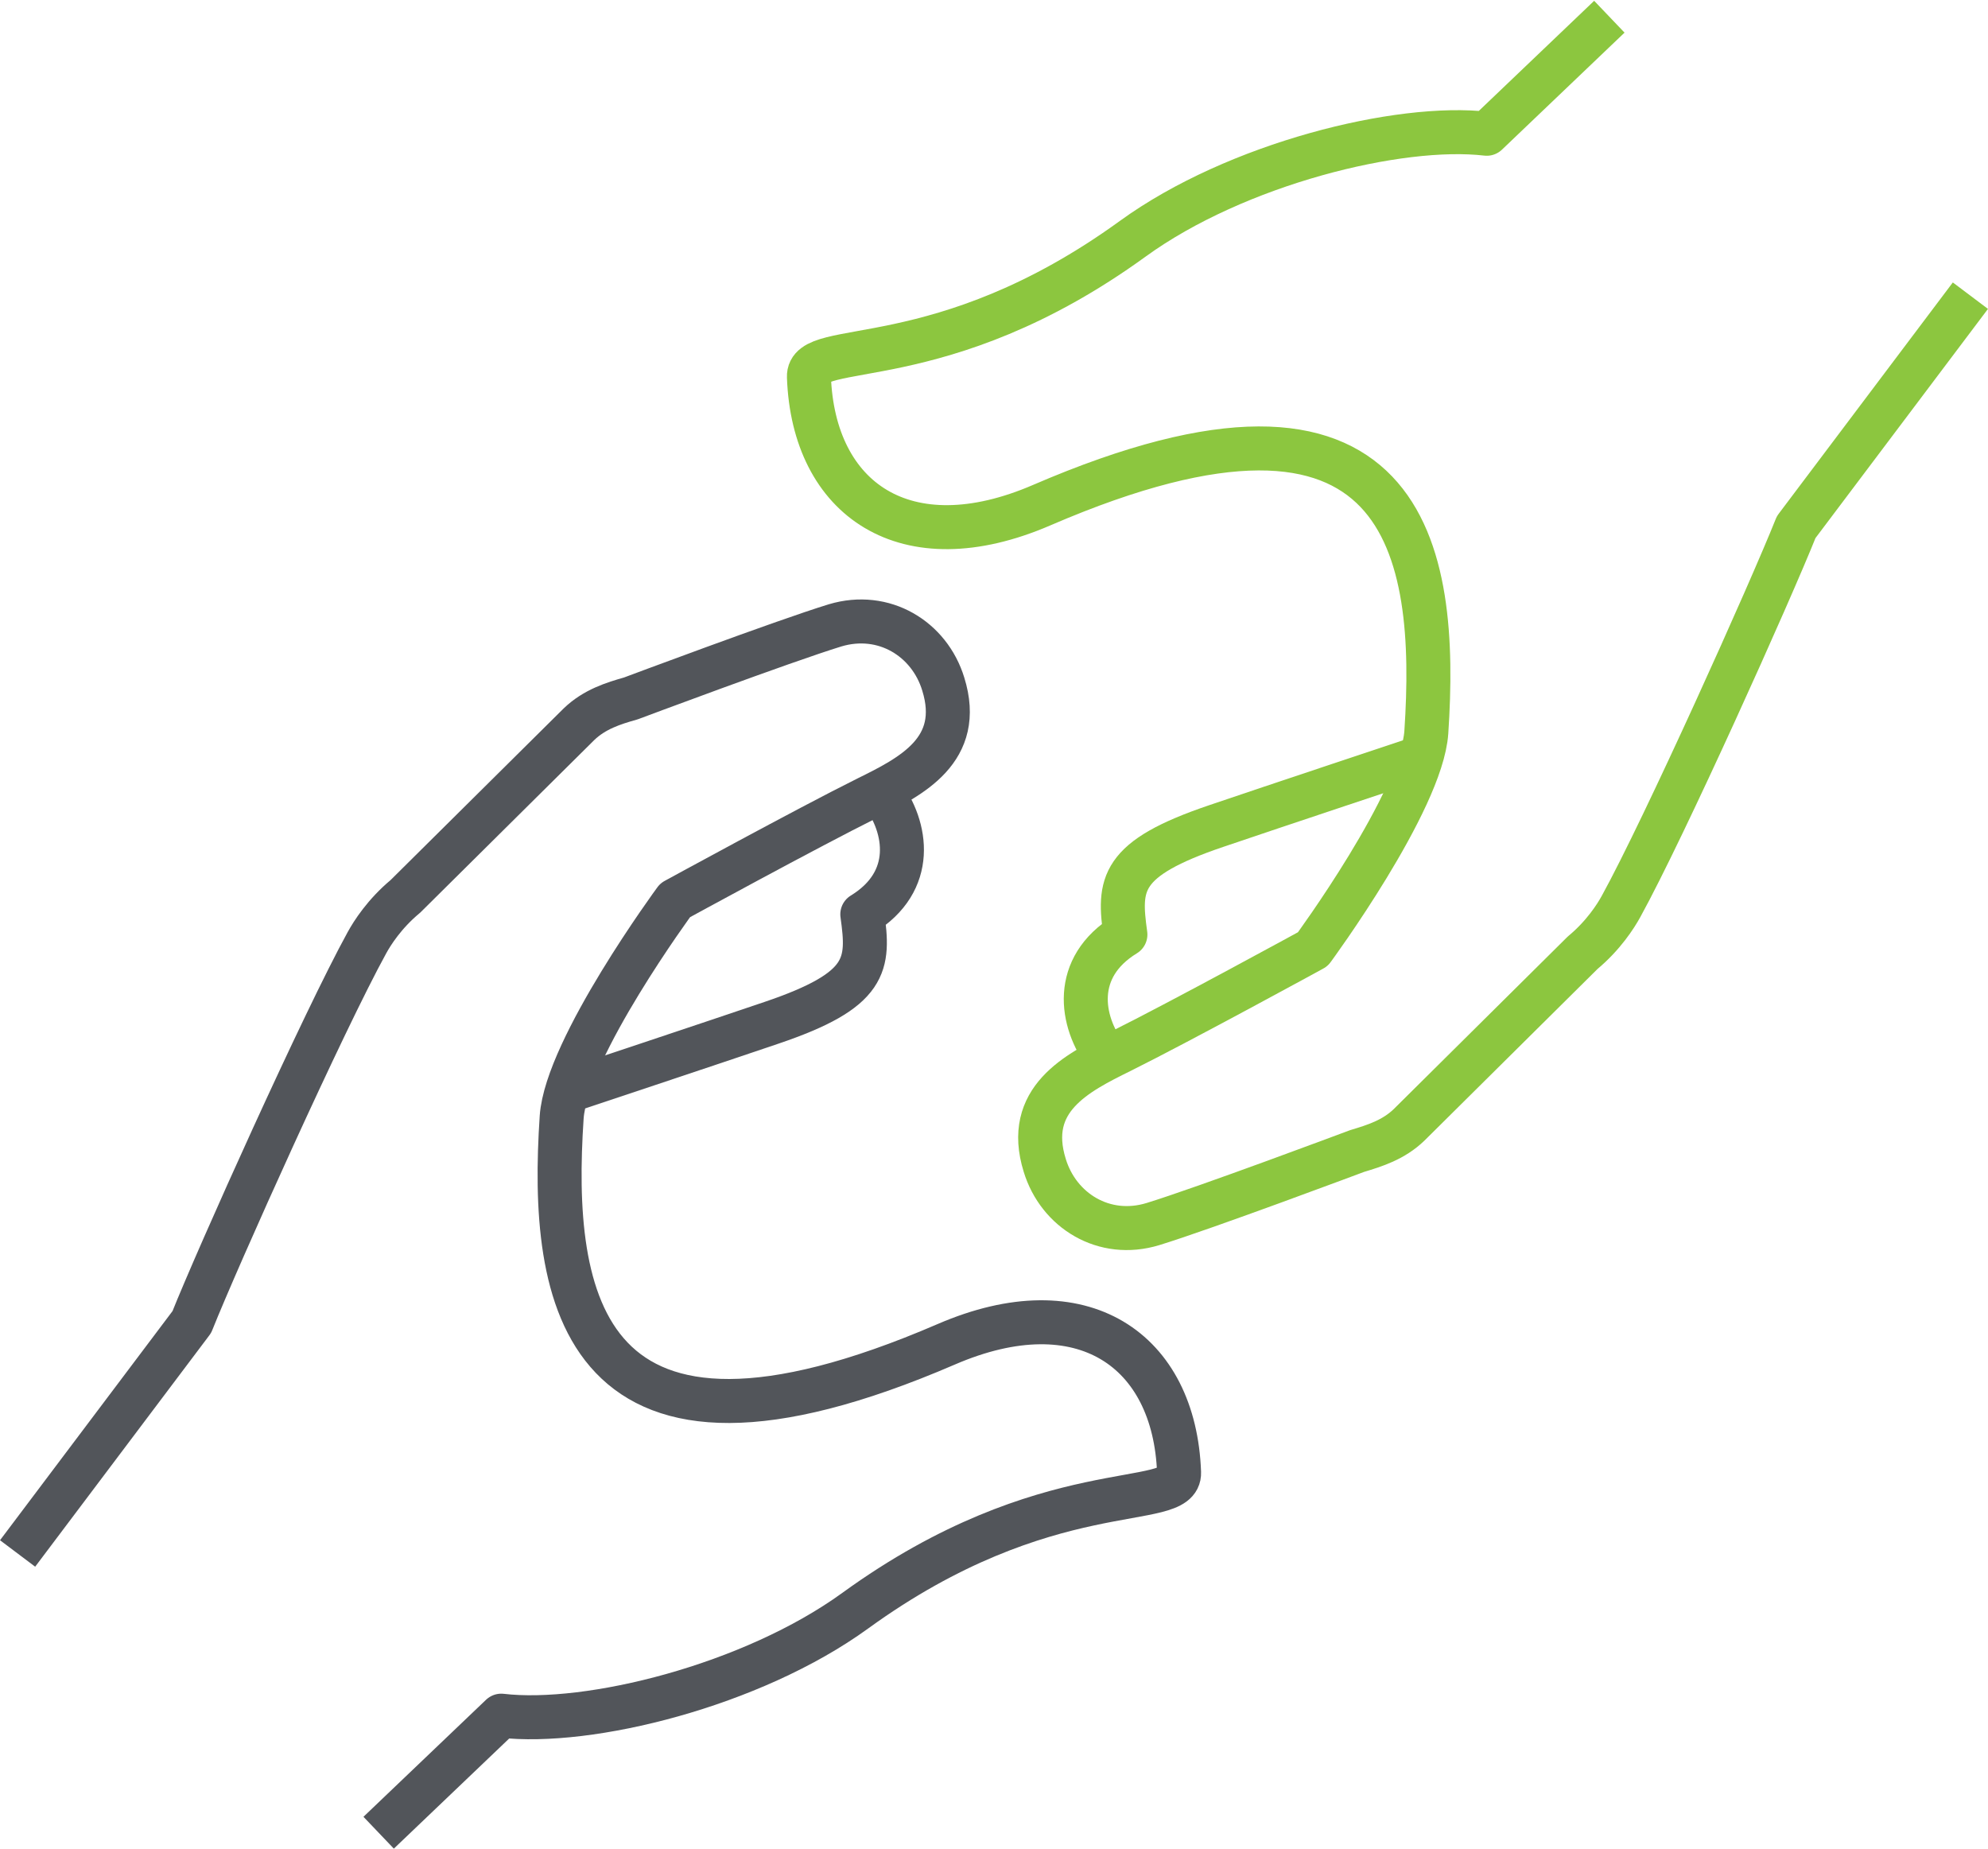
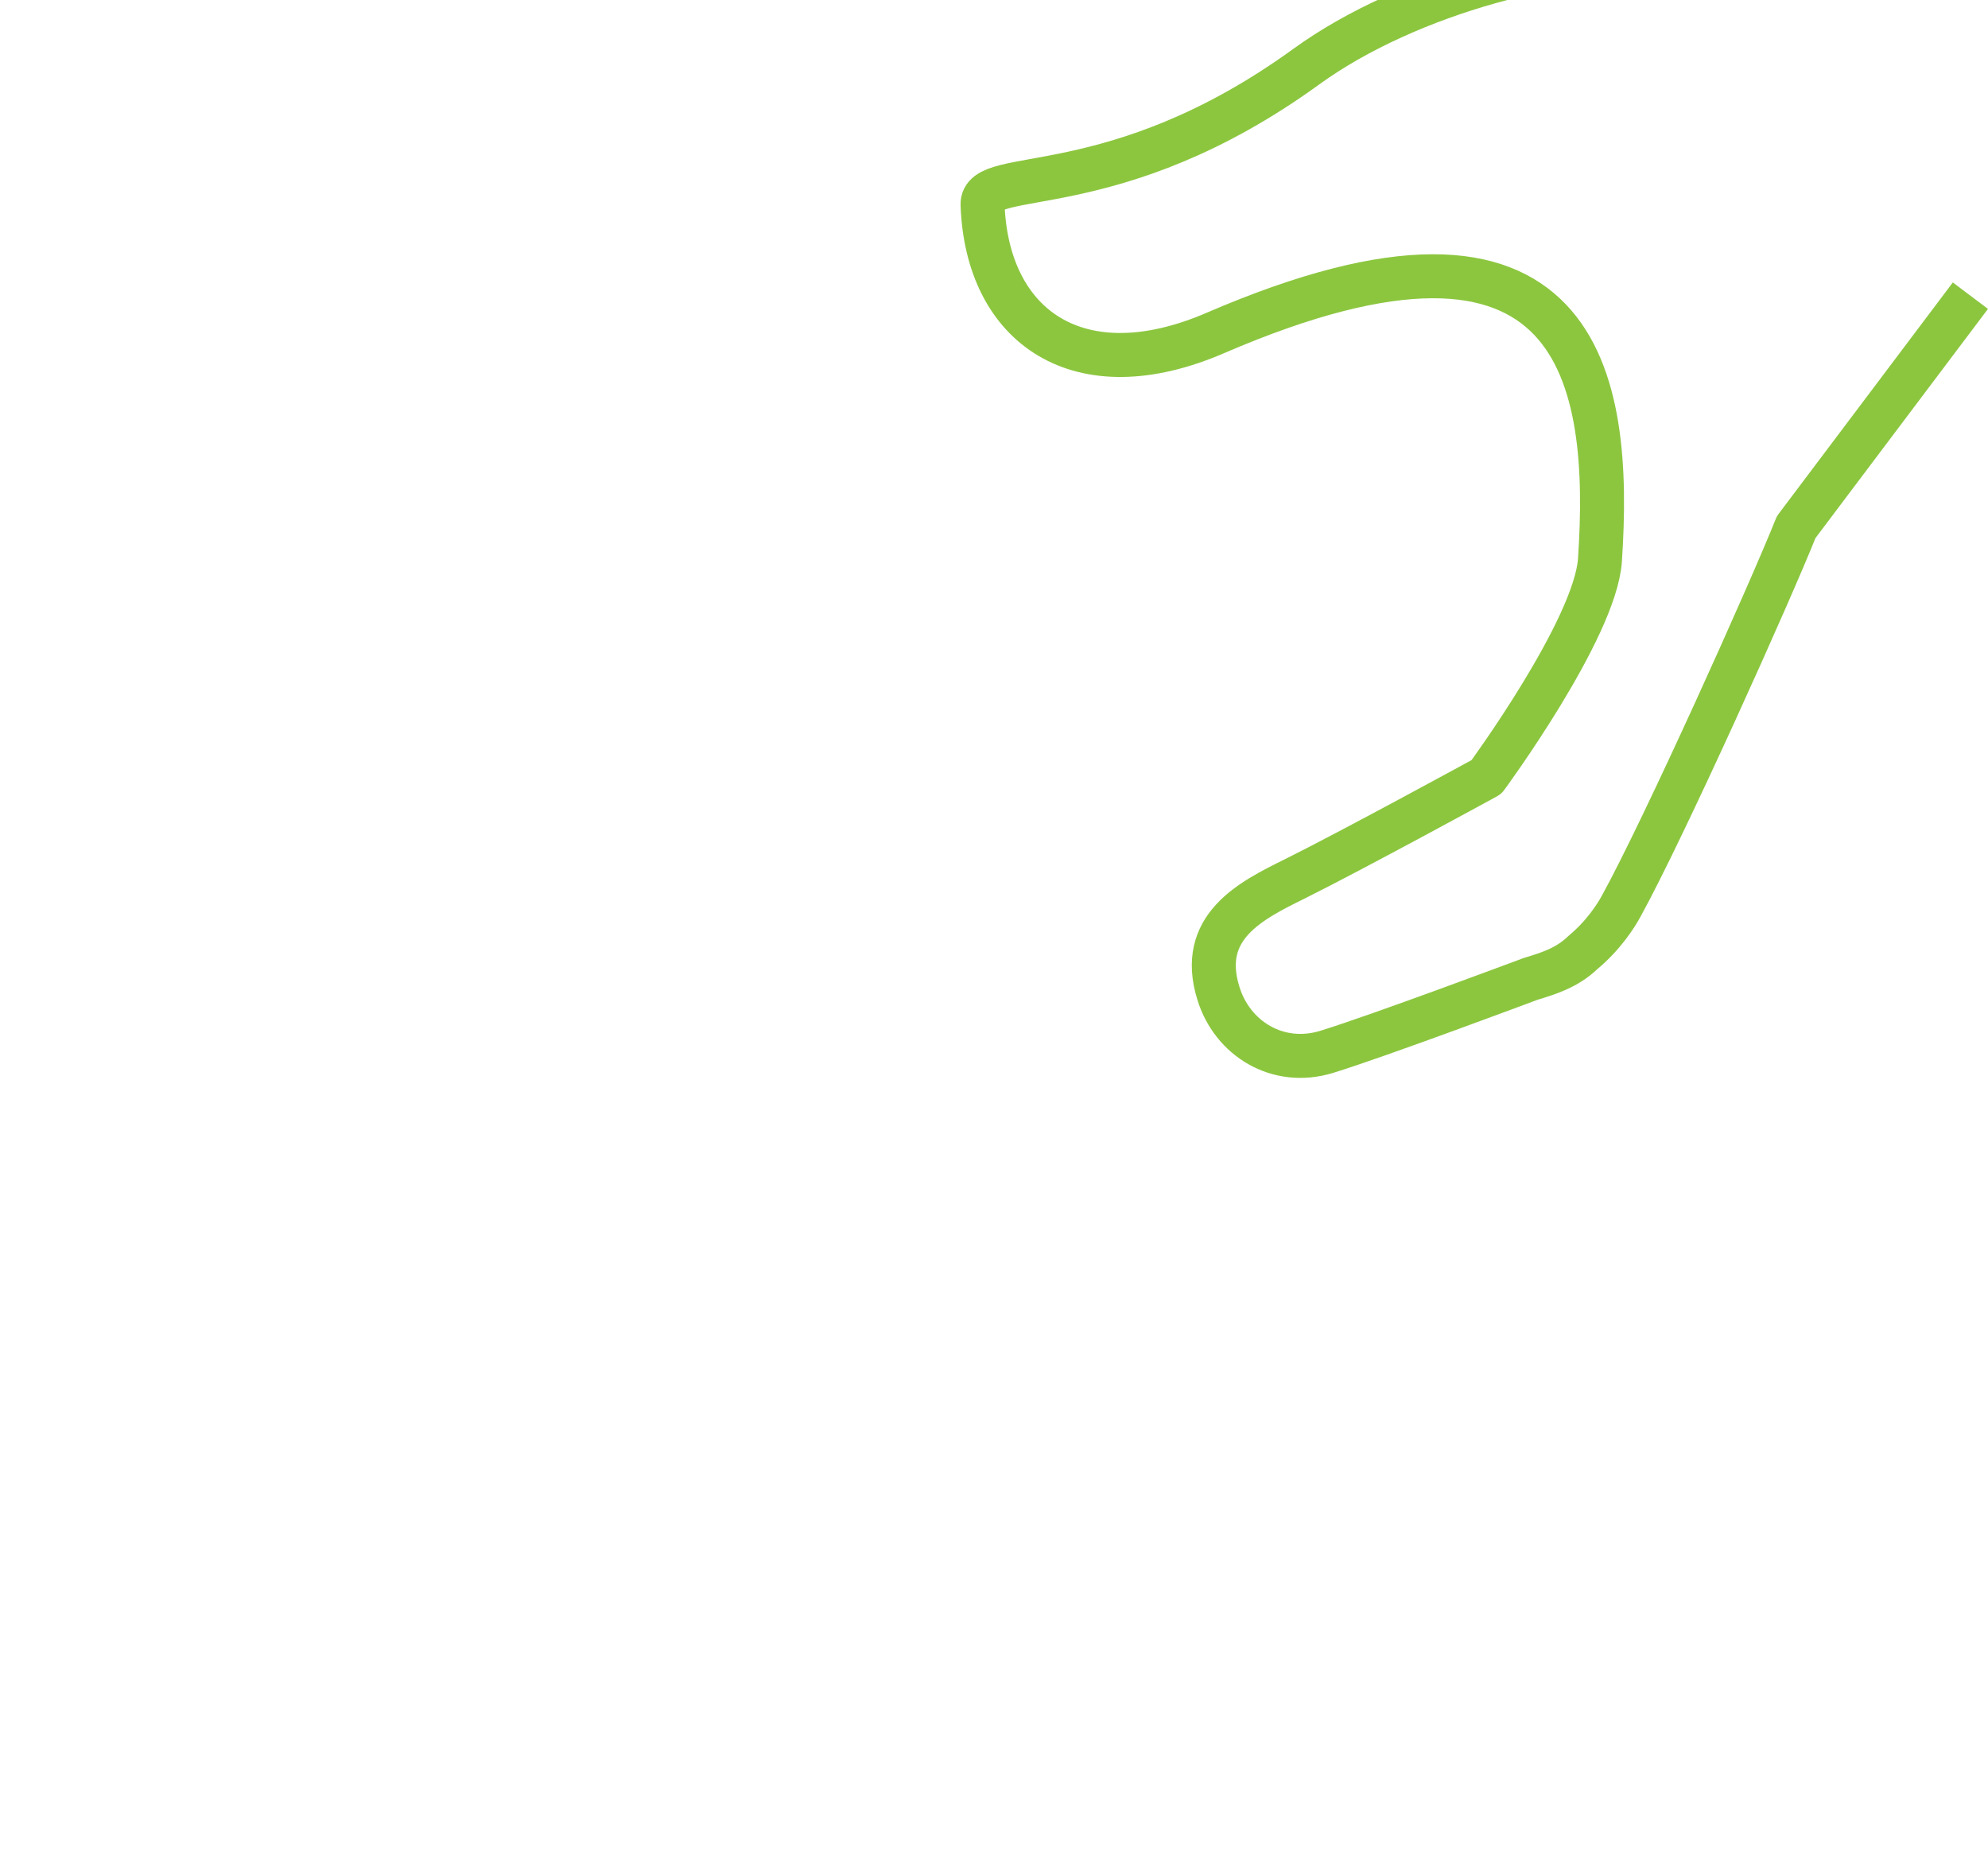
<svg xmlns="http://www.w3.org/2000/svg" id="Layer_1" viewBox="0 0 67.78 63.04">
-   <path d="M37.71,35.99c-.88-1.17-1.17-3.01,.66-4.13-.24-1.72-.21-2.58,3.1-3.7,1.85-.63,6.96-2.33,6.96-2.33" style="fill:none; stroke:#8cc63f; stroke-linejoin:round; stroke-width:1.5px;" />
-   <path d="M67.18,10.08l-5.94,7.89c-.89,2.23-4.5,10.26-5.97,12.93-.18,.33-.6,.99-1.31,1.58l-5.92,5.87c-.53,.51-1.17,.71-1.77,.89,0,0-5.2,1.95-6.96,2.49-1.67,.51-3.22-.46-3.69-2-.7-2.25,1.09-3.15,2.59-3.89,2.05-1.02,6.55-3.48,6.55-3.48,0,0,3.71-5.04,3.87-7.4,.41-6.14-.59-13.14-13.11-7.74-4.65,2.01-7.79-.2-7.94-4.37-.05-1.32,4.49,.04,11.04-4.71,3.53-2.56,9.09-3.93,12.07-3.58l4.18-3.99" style="fill:none; stroke:#8cc63f; stroke-linejoin:round; stroke-width:1.5px;" />
-   <path d="M30.06,27.04c.88,1.17,1.17,3.01-.66,4.13,.24,1.72,.21,2.58-3.1,3.7-1.85,.63-6.96,2.33-6.96,2.33" style="fill:none; stroke:#52555a; stroke-linejoin:round; stroke-width:1.5px;" />
-   <path d="M.6,52.96l5.94-7.89c.89-2.23,4.5-10.26,5.97-12.93,.18-.33,.6-.99,1.31-1.58l5.92-5.87c.53-.51,1.17-.71,1.77-.88,0,0,5.2-1.95,6.96-2.49,1.67-.5,3.22,.46,3.69,2,.7,2.25-1.09,3.15-2.59,3.89-2.05,1.02-6.55,3.48-6.55,3.48,0,0-3.71,5.04-3.87,7.4-.41,6.14,.59,13.14,13.11,7.74,4.65-2.01,7.79,.2,7.94,4.37,.05,1.32-4.49-.04-11.04,4.71-3.53,2.56-9.09,3.93-12.07,3.58l-4.18,3.99" style="fill:none; stroke:#52555a; stroke-linejoin:round; stroke-width:1.5px;" />
+   <path d="M67.18,10.08l-5.94,7.89c-.89,2.23-4.5,10.26-5.97,12.93-.18,.33-.6,.99-1.31,1.58c-.53,.51-1.17,.71-1.77,.89,0,0-5.2,1.95-6.96,2.49-1.67,.51-3.22-.46-3.69-2-.7-2.25,1.09-3.15,2.59-3.89,2.05-1.02,6.55-3.48,6.55-3.48,0,0,3.71-5.04,3.87-7.4,.41-6.14-.59-13.14-13.11-7.74-4.65,2.01-7.79-.2-7.94-4.37-.05-1.32,4.49,.04,11.04-4.71,3.53-2.56,9.09-3.93,12.07-3.58l4.18-3.99" style="fill:none; stroke:#8cc63f; stroke-linejoin:round; stroke-width:1.5px;" />
</svg>